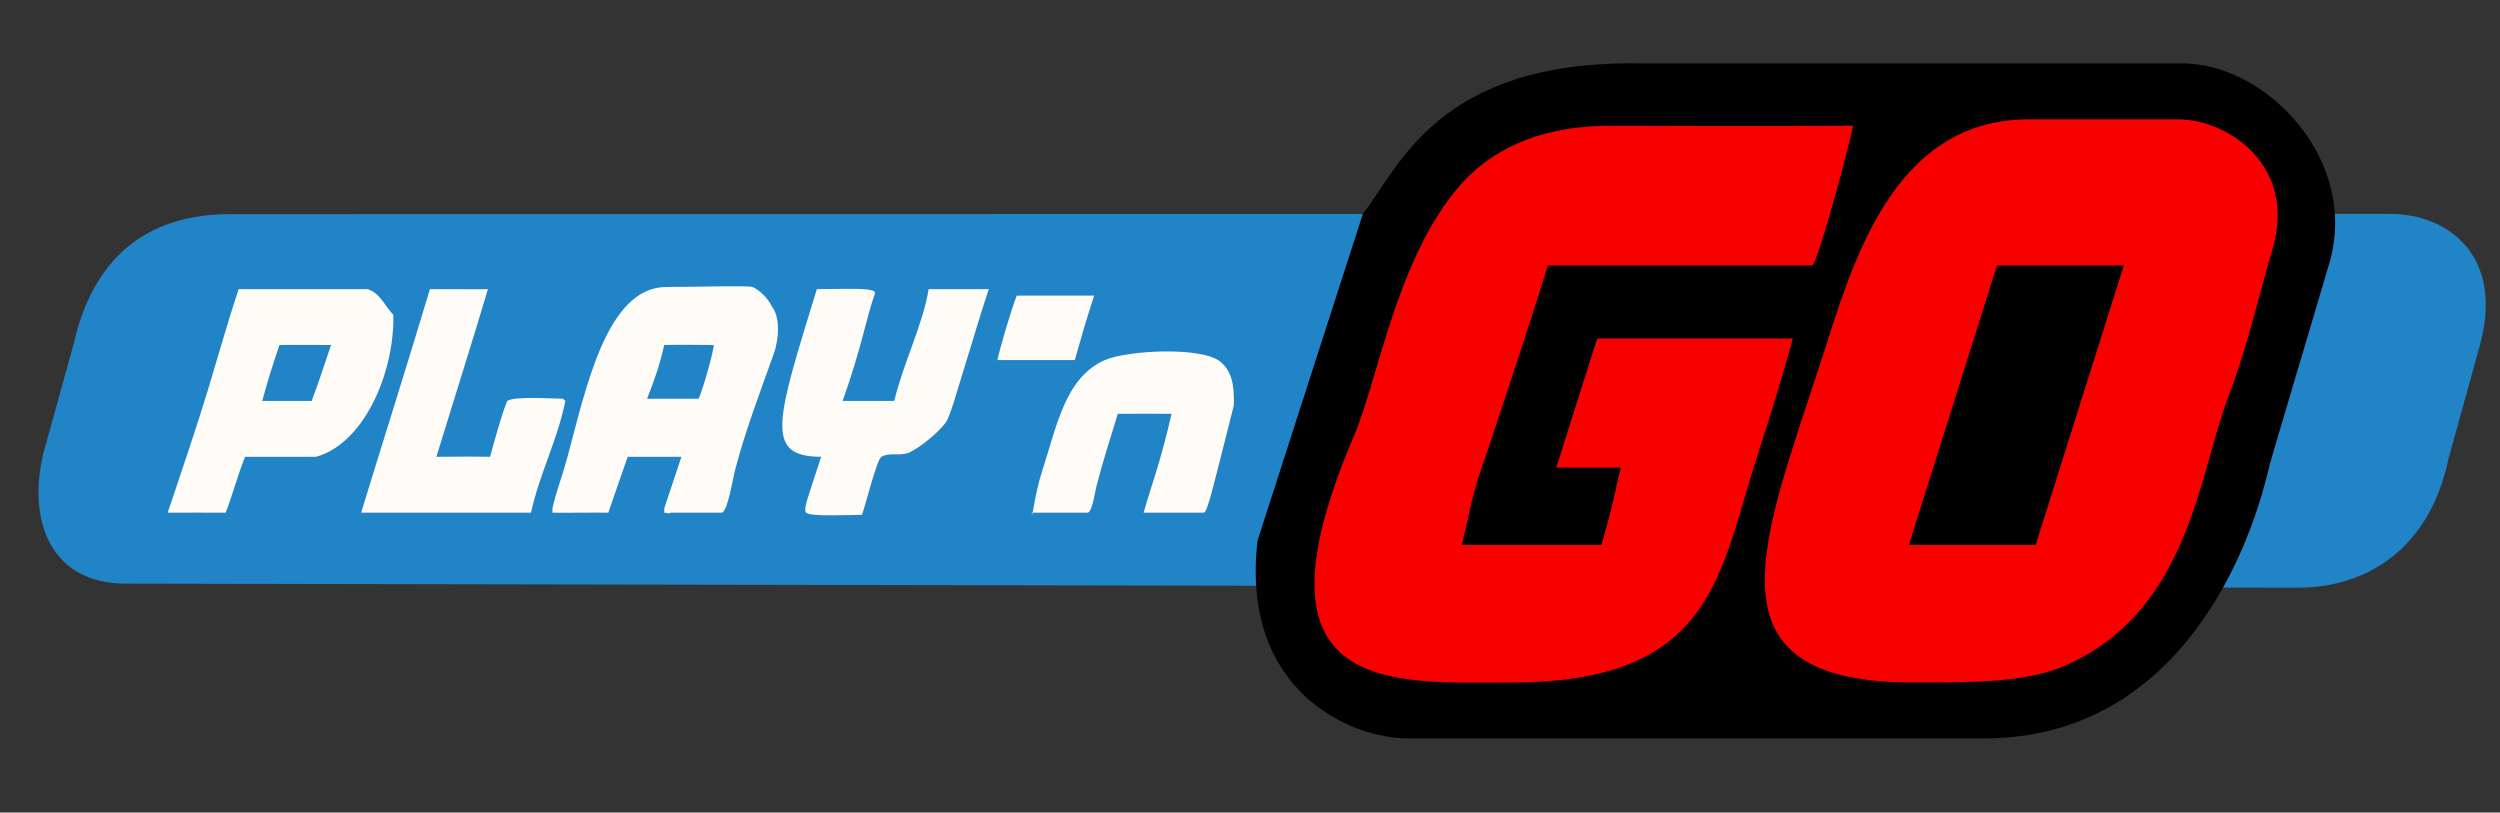
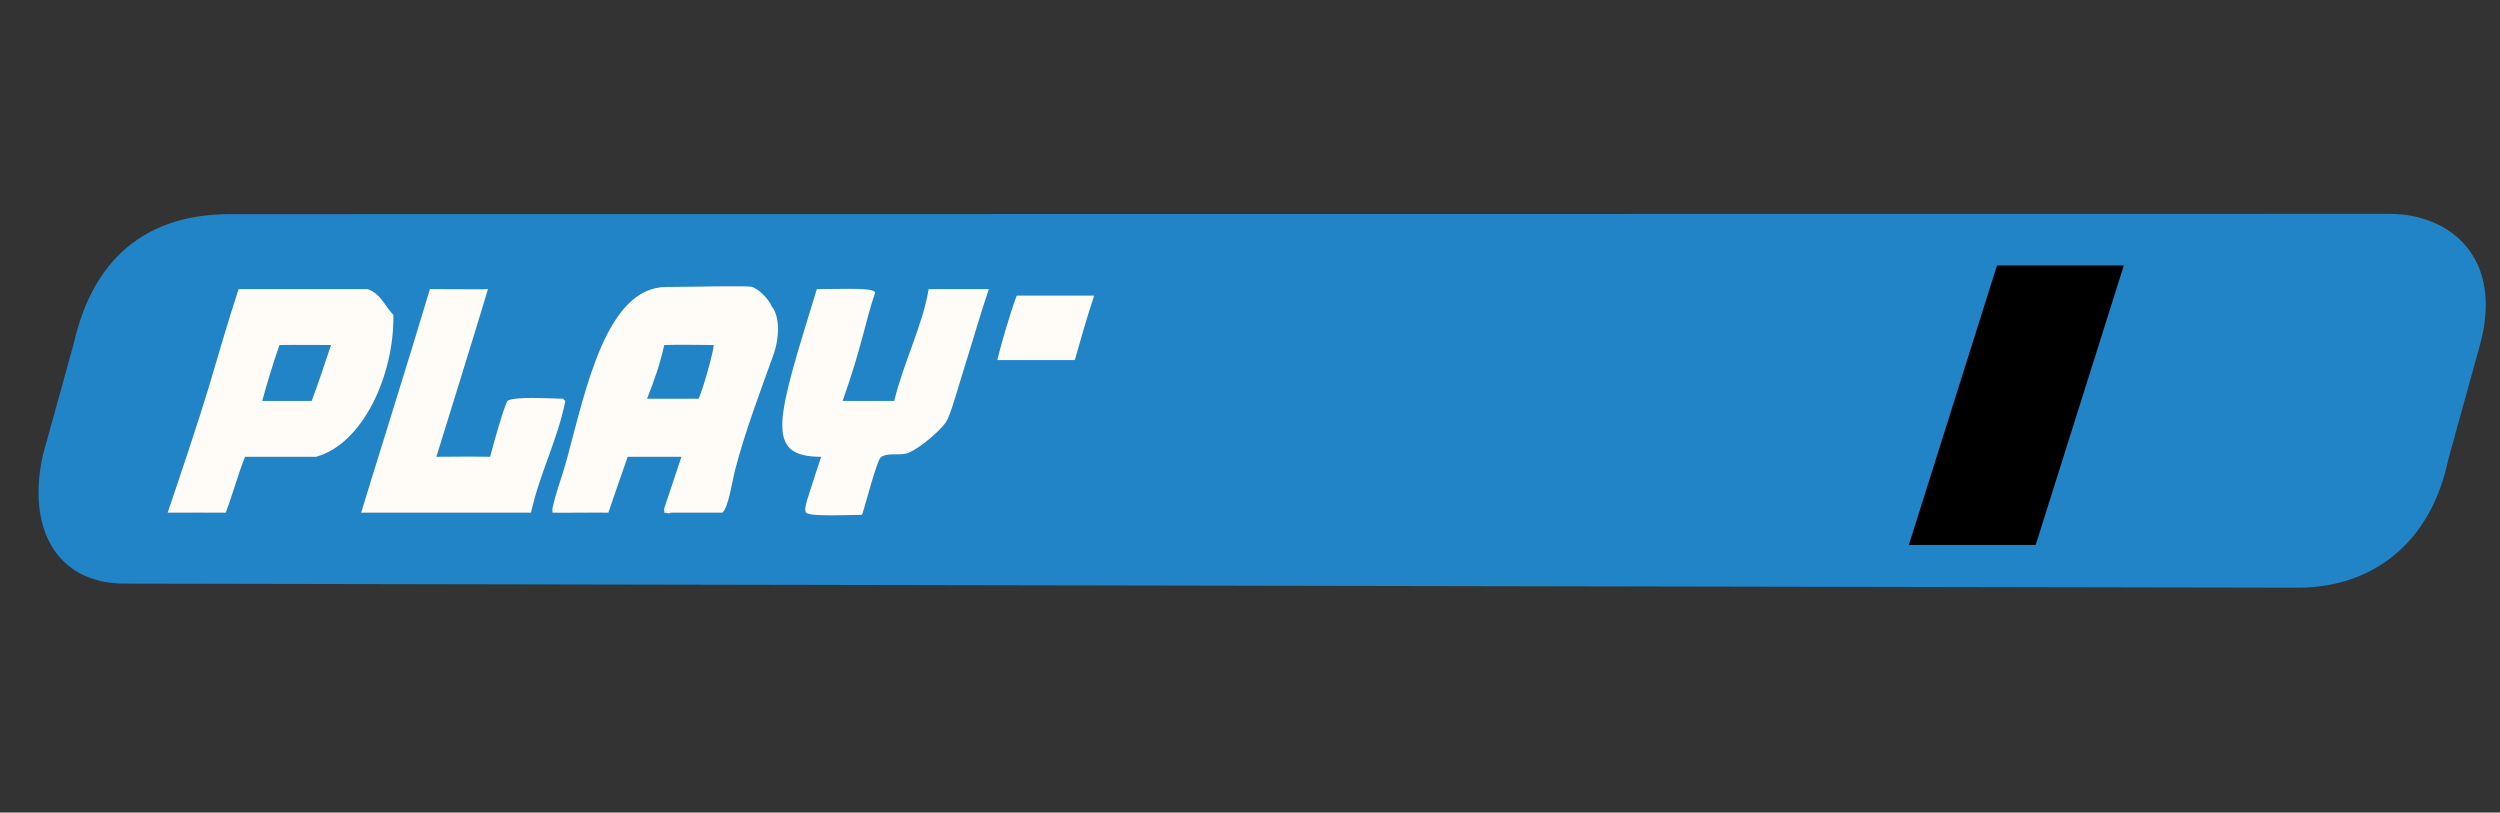
<svg xmlns="http://www.w3.org/2000/svg" viewBox="0 0 1163 378">
  <rect x="0" y="0" width="1163" height="378" fill="#333333" stroke="none" />
  <style>.st0{fill-rule:evenodd;clip-rule:evenodd;fill:#2184c7}.st1{fill:#fffbf6}.st1,.st2{fill-rule:evenodd;clip-rule:evenodd}</style>
  <path class="st0" d="M107.05 99.606L1112 99.5c27.113.058 53.41 19.863 41.395 62l-14.395 52c-8.514 41.137-37.438 59.953-70.05 59.895L58 271.5c-32.612-.058-45.514-26.863-38-60l14.395-52c7.514-33.137 28.043-59.894 72.655-59.894z" />
  <path class="st1" d="M78 238.5c5.672-16.751 14.263-42.228 19-58 4.86-16.183 8.812-30.255 14-46 12.213 0 32.756-.008 47 0h13c5.947 1.955 8.113 7.945 12 12 .462 28.01-14.224 60.07-36 66h-33c-3.216 7.939-5.642 17.207-9 26-6.68 0-18.58-.08-27 0zm149-104c-4.325 14.755-21.528 69.925-24 78 13.548 0 10.143-.2 25 0 1.531-5.798 5.706-21.018 8-26 3.376-2.201 19.16-1.133 26-1 .909 1.084-.078.085 1 1-3.76 18.659-11.517 32.432-16 52h-79c3.944-13.17 23.416-75.099 32-104 12.005 0 26.774.155 27 0zm65 78c-1.834 5.06-8.154 23.625-9 26-4.574-.121-18.654.09-26 0v-2c1.907-8.627 3.827-12.383 7-24 8.418-30.82 17.982-79 46-79 11.866 0 38.033-.736 40 0 3.27 1.224 7.608 5.674 9 9 4.067 4.907 3.362 15.406 1 22-6.202 17.314-13.441 36.39-18 54-1.216 4.697-3.204 18.11-6 20h-24c-1.545.708-.135.13-3 0v-2l8-24h-25zm100-26h24c4.144-17.33 13.443-35.822 16-52h28c-4.125 12.218-6.905 22.26-11.286 36.197-2.948 9.378-6.592 22.836-8.714 25.803-3.22 4.503-11.88 11.67-17 14-4.126 1.878-8.782-.257-13 2-2.073 1.11-7.529 23.129-9 27-5.739 0-24.024.976-26-1-1.31-1.87.435-5.714 7-26-26.795 0-20.621-17.333-2-78 13.766 0 27.986-.908 27 2-4.65 13.712-5.753 23.82-15 50zm117-49c-3.586 10.876-6.608 21.595-9 30h-36c.966-4.775 6.085-22.546 9-30h36z" />
  <path class="st0" d="M130 160.5c-3.045 8.866-5.955 18.316-8 26h23c3.304-8.75 5.992-17.126 9-26-5.26 0-15.75-.124-24 0zm179 0c-2.165 9.532-4.342 15.718-8 25h24c1.958-4.15 7-21.938 7-25-3.134 0-16.98-.233-23 0z" />
-   <path class="st1" d="M520 192.5c-3.671 11.949-7.462 23.815-10 34-.666 2.671-1.896 11.573-4 12h-26c0 5.418.974-7.747 5-20 6.588-20.052 10.43-42.876 29-51 10.462-4.577 45.59-6.445 54 1 4.95 4.383 6.204 10.197 6 20-9.503 37.448-12.247 50-14 50h-28c4-13.972 7.95-23.713 13-46-6.159 0-17.139-.08-25 0z" />
-   <path class="st2" d="M763 29.5h251c39.66-1 85 45.34 69 95l-27 91c-11.5 51.16-48.34 128-133 128H655c-27.16 0-78-22.34-70-92l49-152c17-21.66 34.84-71.5 129-70z" />
-   <path d="M862 58.5c0 3.009-16.603 65-19 65H720c-5.687 19.534-28.17 86.782-32 98-2.934 8.592-5.666 22.674-8 32h65c5.648-19.256 6.619-26.41 9-36h-30c6-18.998 13-41.002 19-60h91c-4.137 15.78-11.984 40.709-16 53-18.11 55.422-19.88 106.725-114 107-57.178.167-126.146 6.524-74-115 10.952-25.523 19.706-82.281 49-116 16.8-19.337 41.177-28.121 71-28 72.742.296 107.708 0 112 0zm195 58c-5.082 16.612-11.237 44.308-20 67-14.215 36.808-18.226 100.45-76 126-17.948 7.937-41.349 8-71 8-98.878 0-70.342-64.879-43-149 14.41-44.332 32.47-113 97-113h69c23.926 0 55.932 21.995 44 61z" fill="#f90000" fill-rule="evenodd" clip-rule="evenodd" />
  <path class="st2" d="M929 123.5h59l-41 130h-59l41-130z" />
</svg>